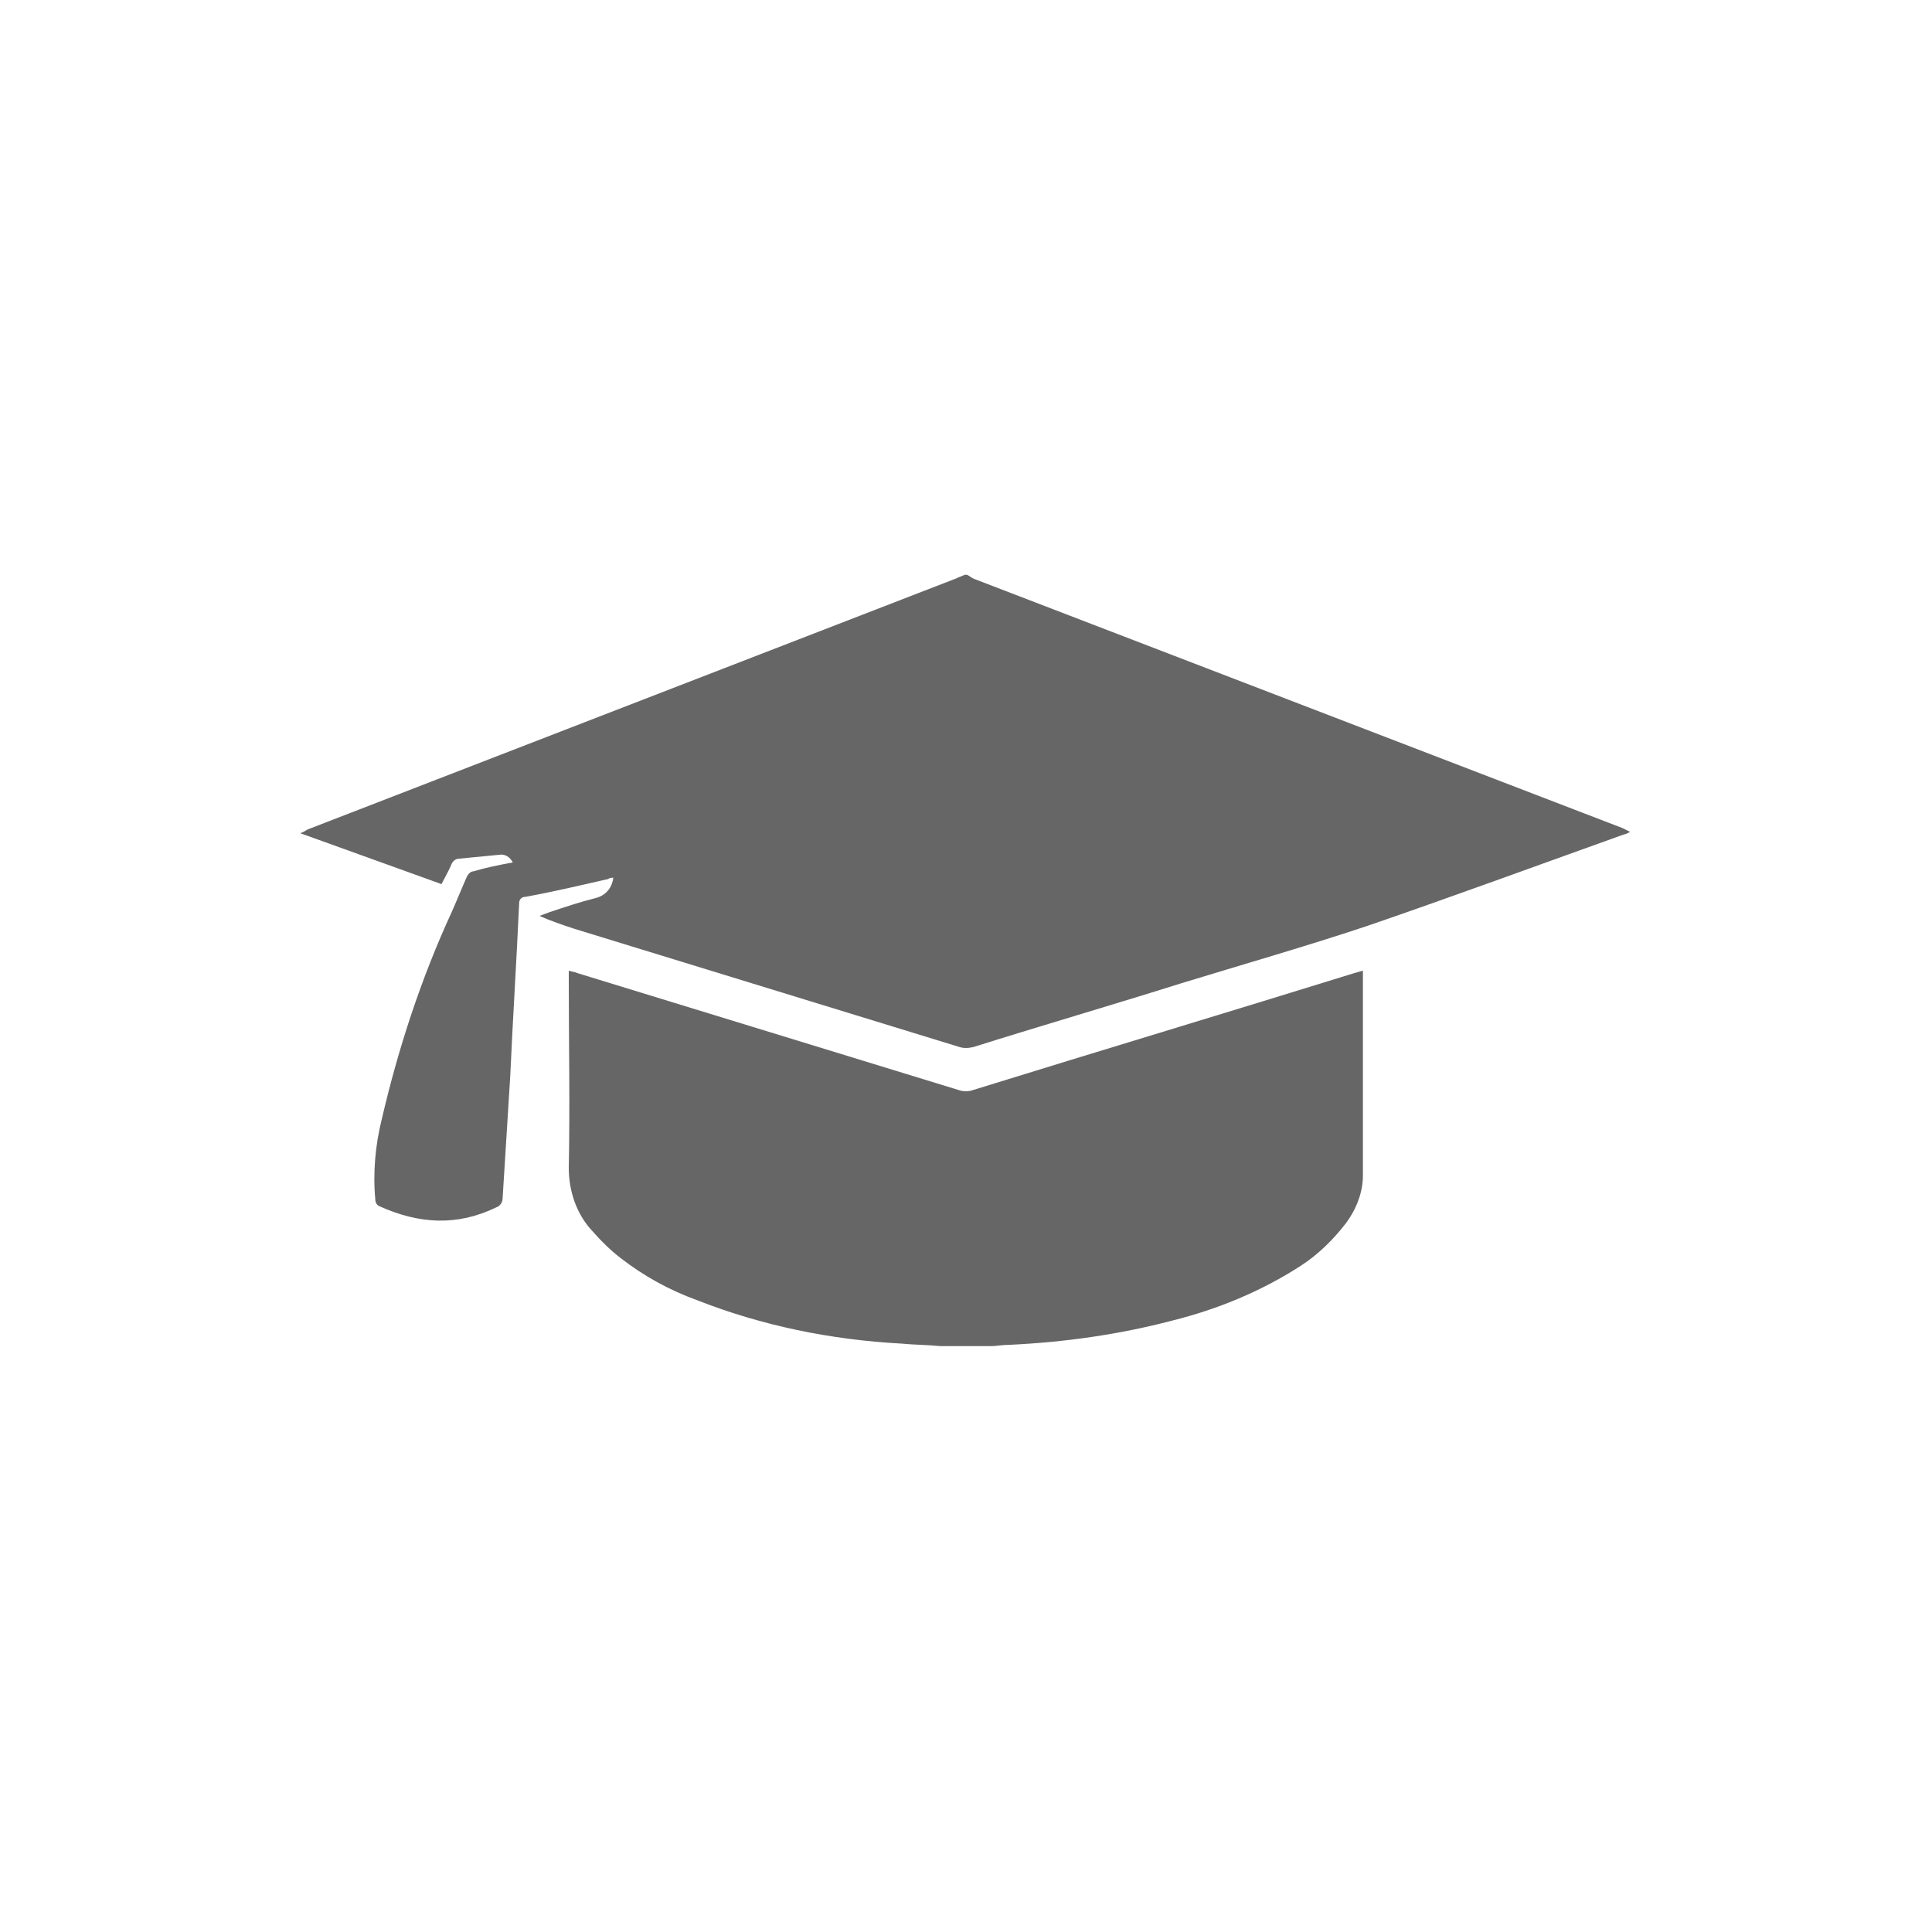
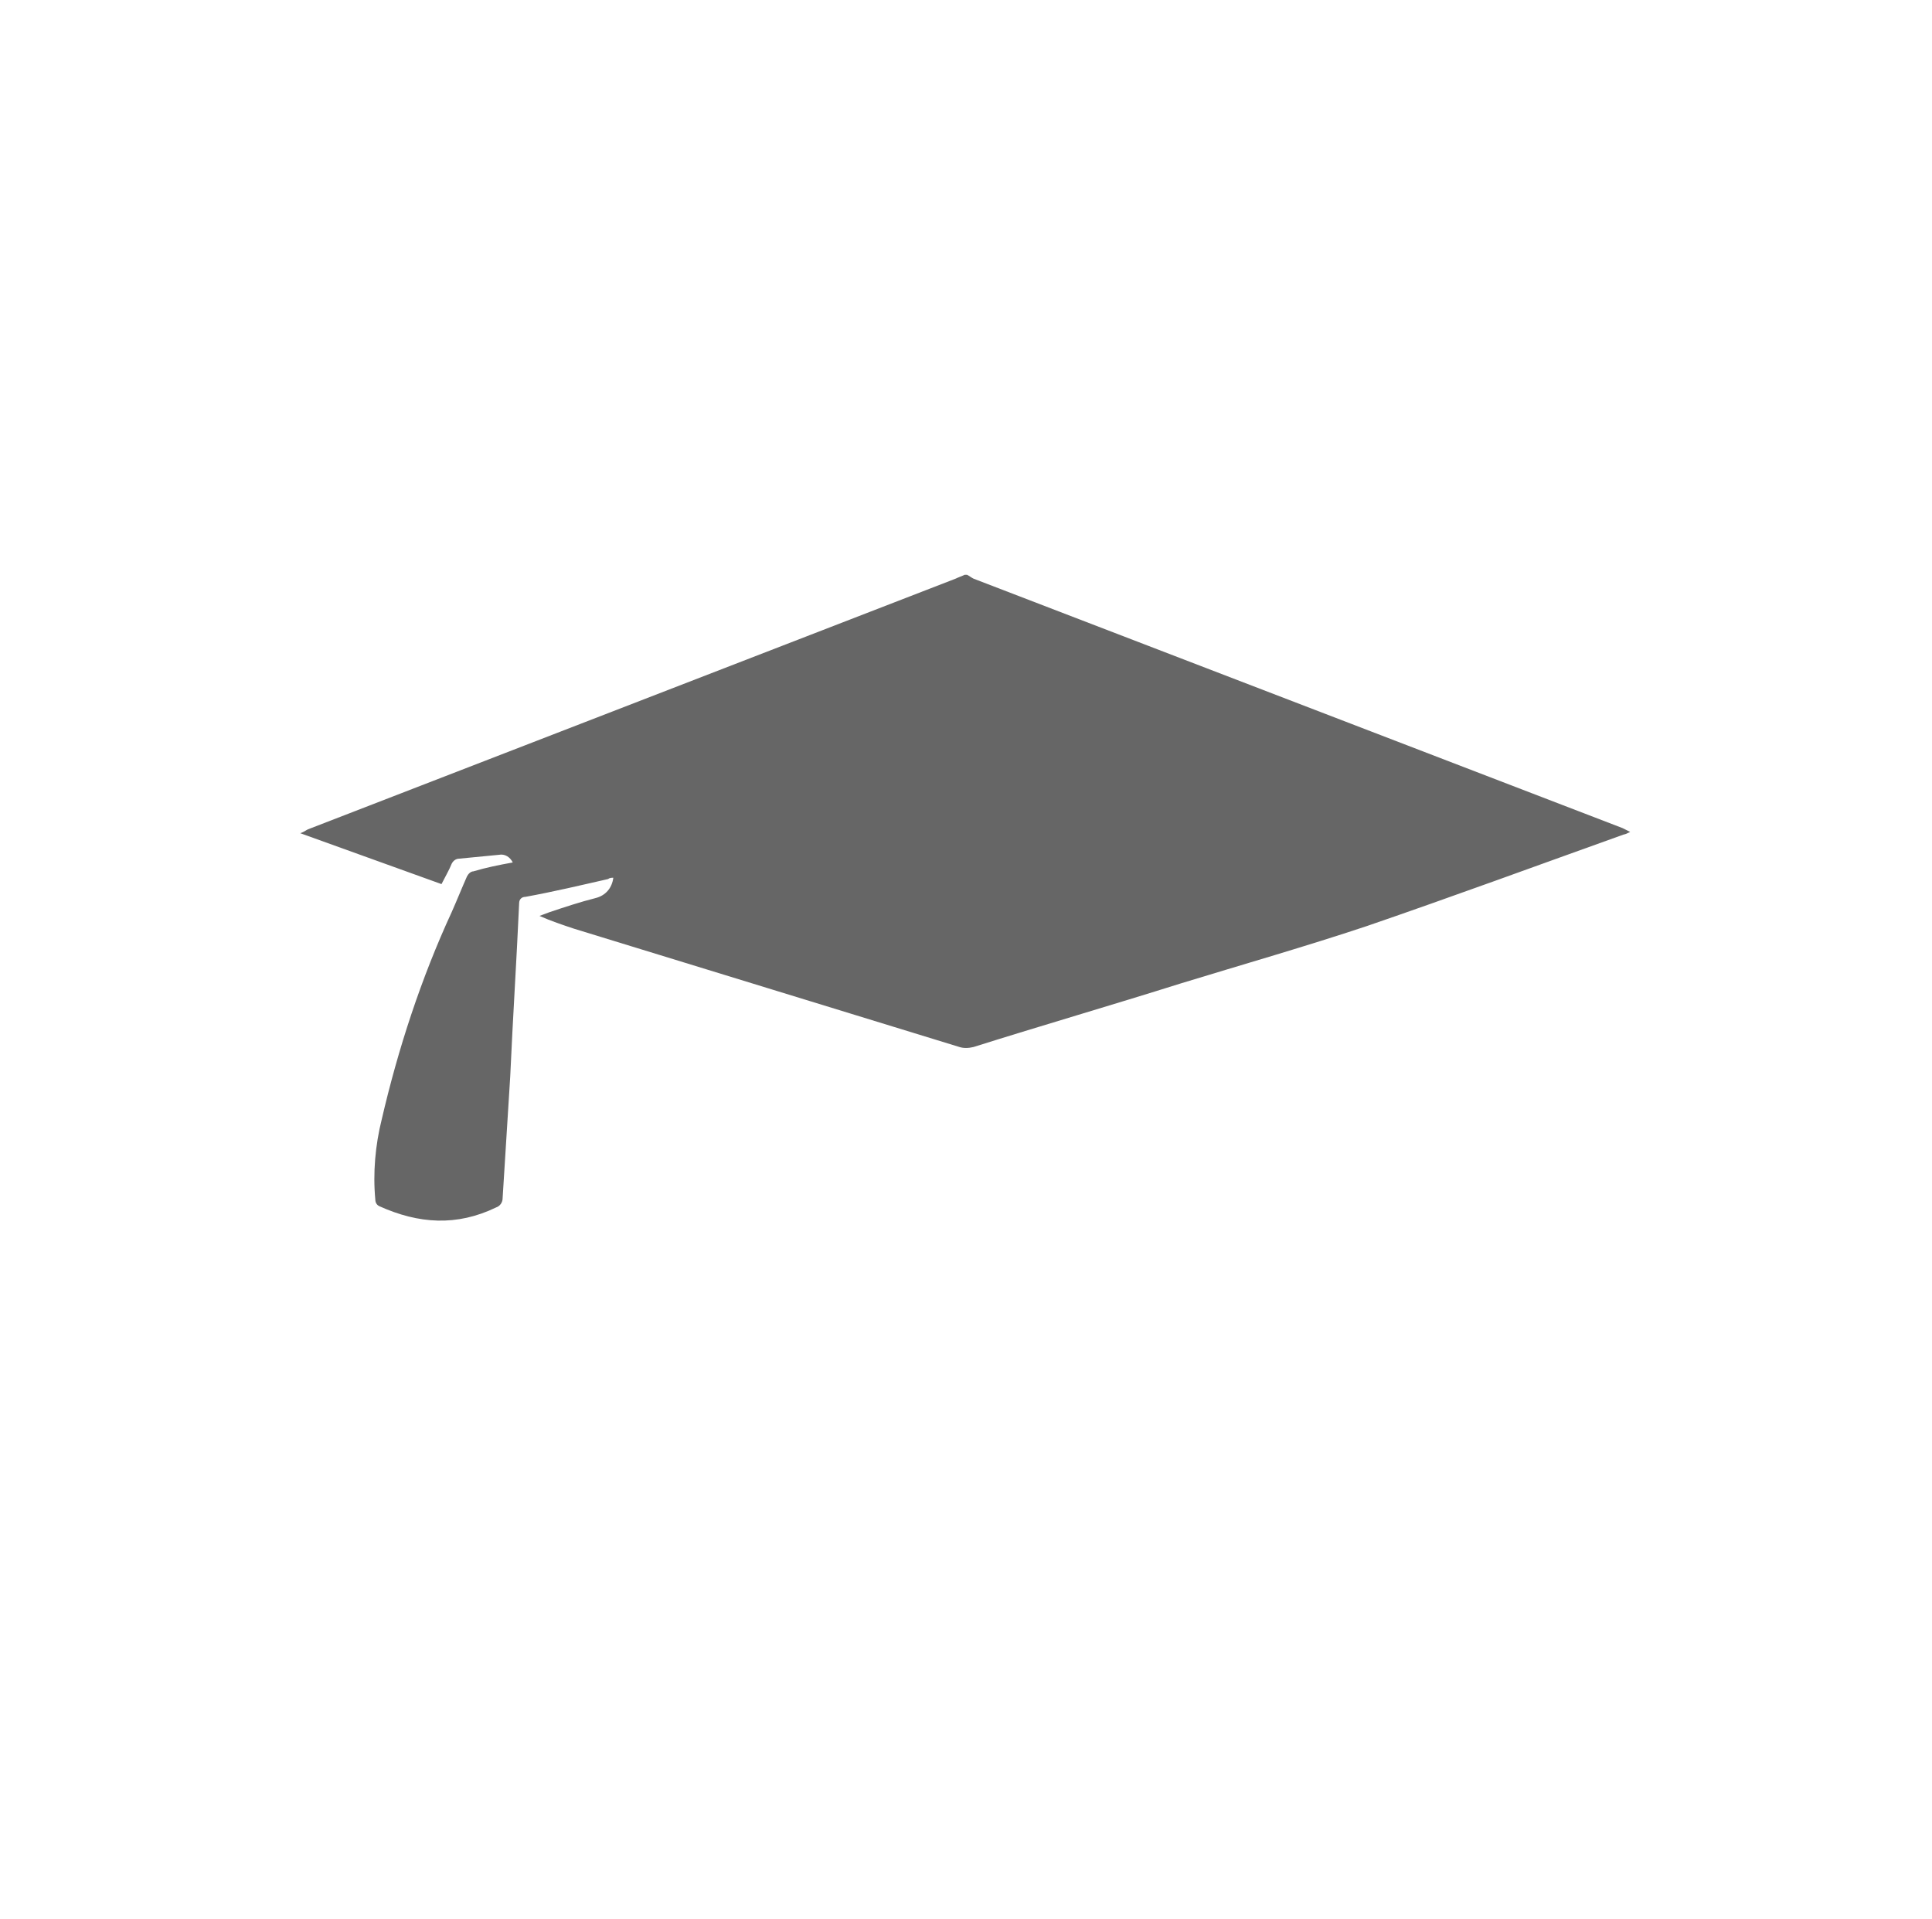
<svg xmlns="http://www.w3.org/2000/svg" width="144" height="143" viewBox="0 0 144 143" fill="none">
  <title>Education Industry</title>
  <path d="M72.084 42.841C72.273 42.935 72.368 43.03 72.558 43.125L120.935 61.717L121.504 62.002C121.315 62.097 121.125 62.192 121.03 62.192C114.675 64.468 108.224 66.84 101.869 69.021C97.316 70.539 92.668 71.867 88.02 73.29C82.897 74.903 77.68 76.42 72.558 78.033C72.178 78.128 71.799 78.128 71.514 78.033C61.934 75.092 52.353 72.152 42.773 69.211C41.919 68.927 41.065 68.642 40.211 68.263L40.97 67.978C42.108 67.599 43.247 67.219 44.385 66.934C45.144 66.745 45.618 66.176 45.713 65.417C45.618 65.417 45.429 65.417 45.334 65.512C43.247 65.986 41.255 66.46 39.168 66.84C38.883 66.84 38.694 67.029 38.694 67.314C38.504 71.582 38.219 75.946 38.03 80.215C37.84 83.25 37.65 86.285 37.461 89.321C37.461 89.605 37.271 89.89 36.986 89.985C34.046 91.408 31.2 91.218 28.259 89.89C28.07 89.795 27.975 89.605 27.975 89.416C27.785 87.424 27.975 85.337 28.449 83.44C29.682 78.128 31.39 72.91 33.666 67.978C34.046 67.124 34.425 66.176 34.804 65.322C34.899 65.132 35.089 64.942 35.279 64.942C36.227 64.658 37.176 64.468 38.219 64.278C38.03 63.899 37.65 63.614 37.176 63.709C36.227 63.804 35.184 63.899 34.235 63.994C33.951 63.994 33.761 64.184 33.666 64.373C33.477 64.848 33.192 65.322 32.907 65.891L22.378 62.097C22.663 62.002 22.758 61.907 22.947 61.812L71.23 43.125C71.419 43.03 71.704 42.935 71.894 42.841H72.084Z" fill="#666666" />
-   <path d="M70.091 100.324C69.143 100.229 68.1 100.229 67.151 100.135C61.934 99.85 56.811 98.807 51.974 96.909C49.887 96.151 47.99 95.107 46.282 93.779C45.523 93.21 44.764 92.451 44.1 91.692C42.962 90.459 42.393 88.752 42.393 87.044C42.488 82.396 42.393 77.653 42.393 73.005V72.341C42.678 72.436 42.867 72.436 43.057 72.531L71.514 81.258C71.799 81.353 72.178 81.353 72.463 81.258C81.949 78.317 91.434 75.472 100.92 72.531L101.584 72.341C101.584 72.531 101.584 72.721 101.584 72.816C101.584 77.748 101.584 82.681 101.584 87.613C101.584 88.847 101.11 90.08 100.351 91.123C99.403 92.356 98.264 93.495 96.936 94.348C93.996 96.245 90.77 97.573 87.356 98.427C83.371 99.471 79.293 100.04 75.214 100.229C74.74 100.229 74.265 100.324 73.886 100.324H70.091Z" fill="#666666" />
</svg>